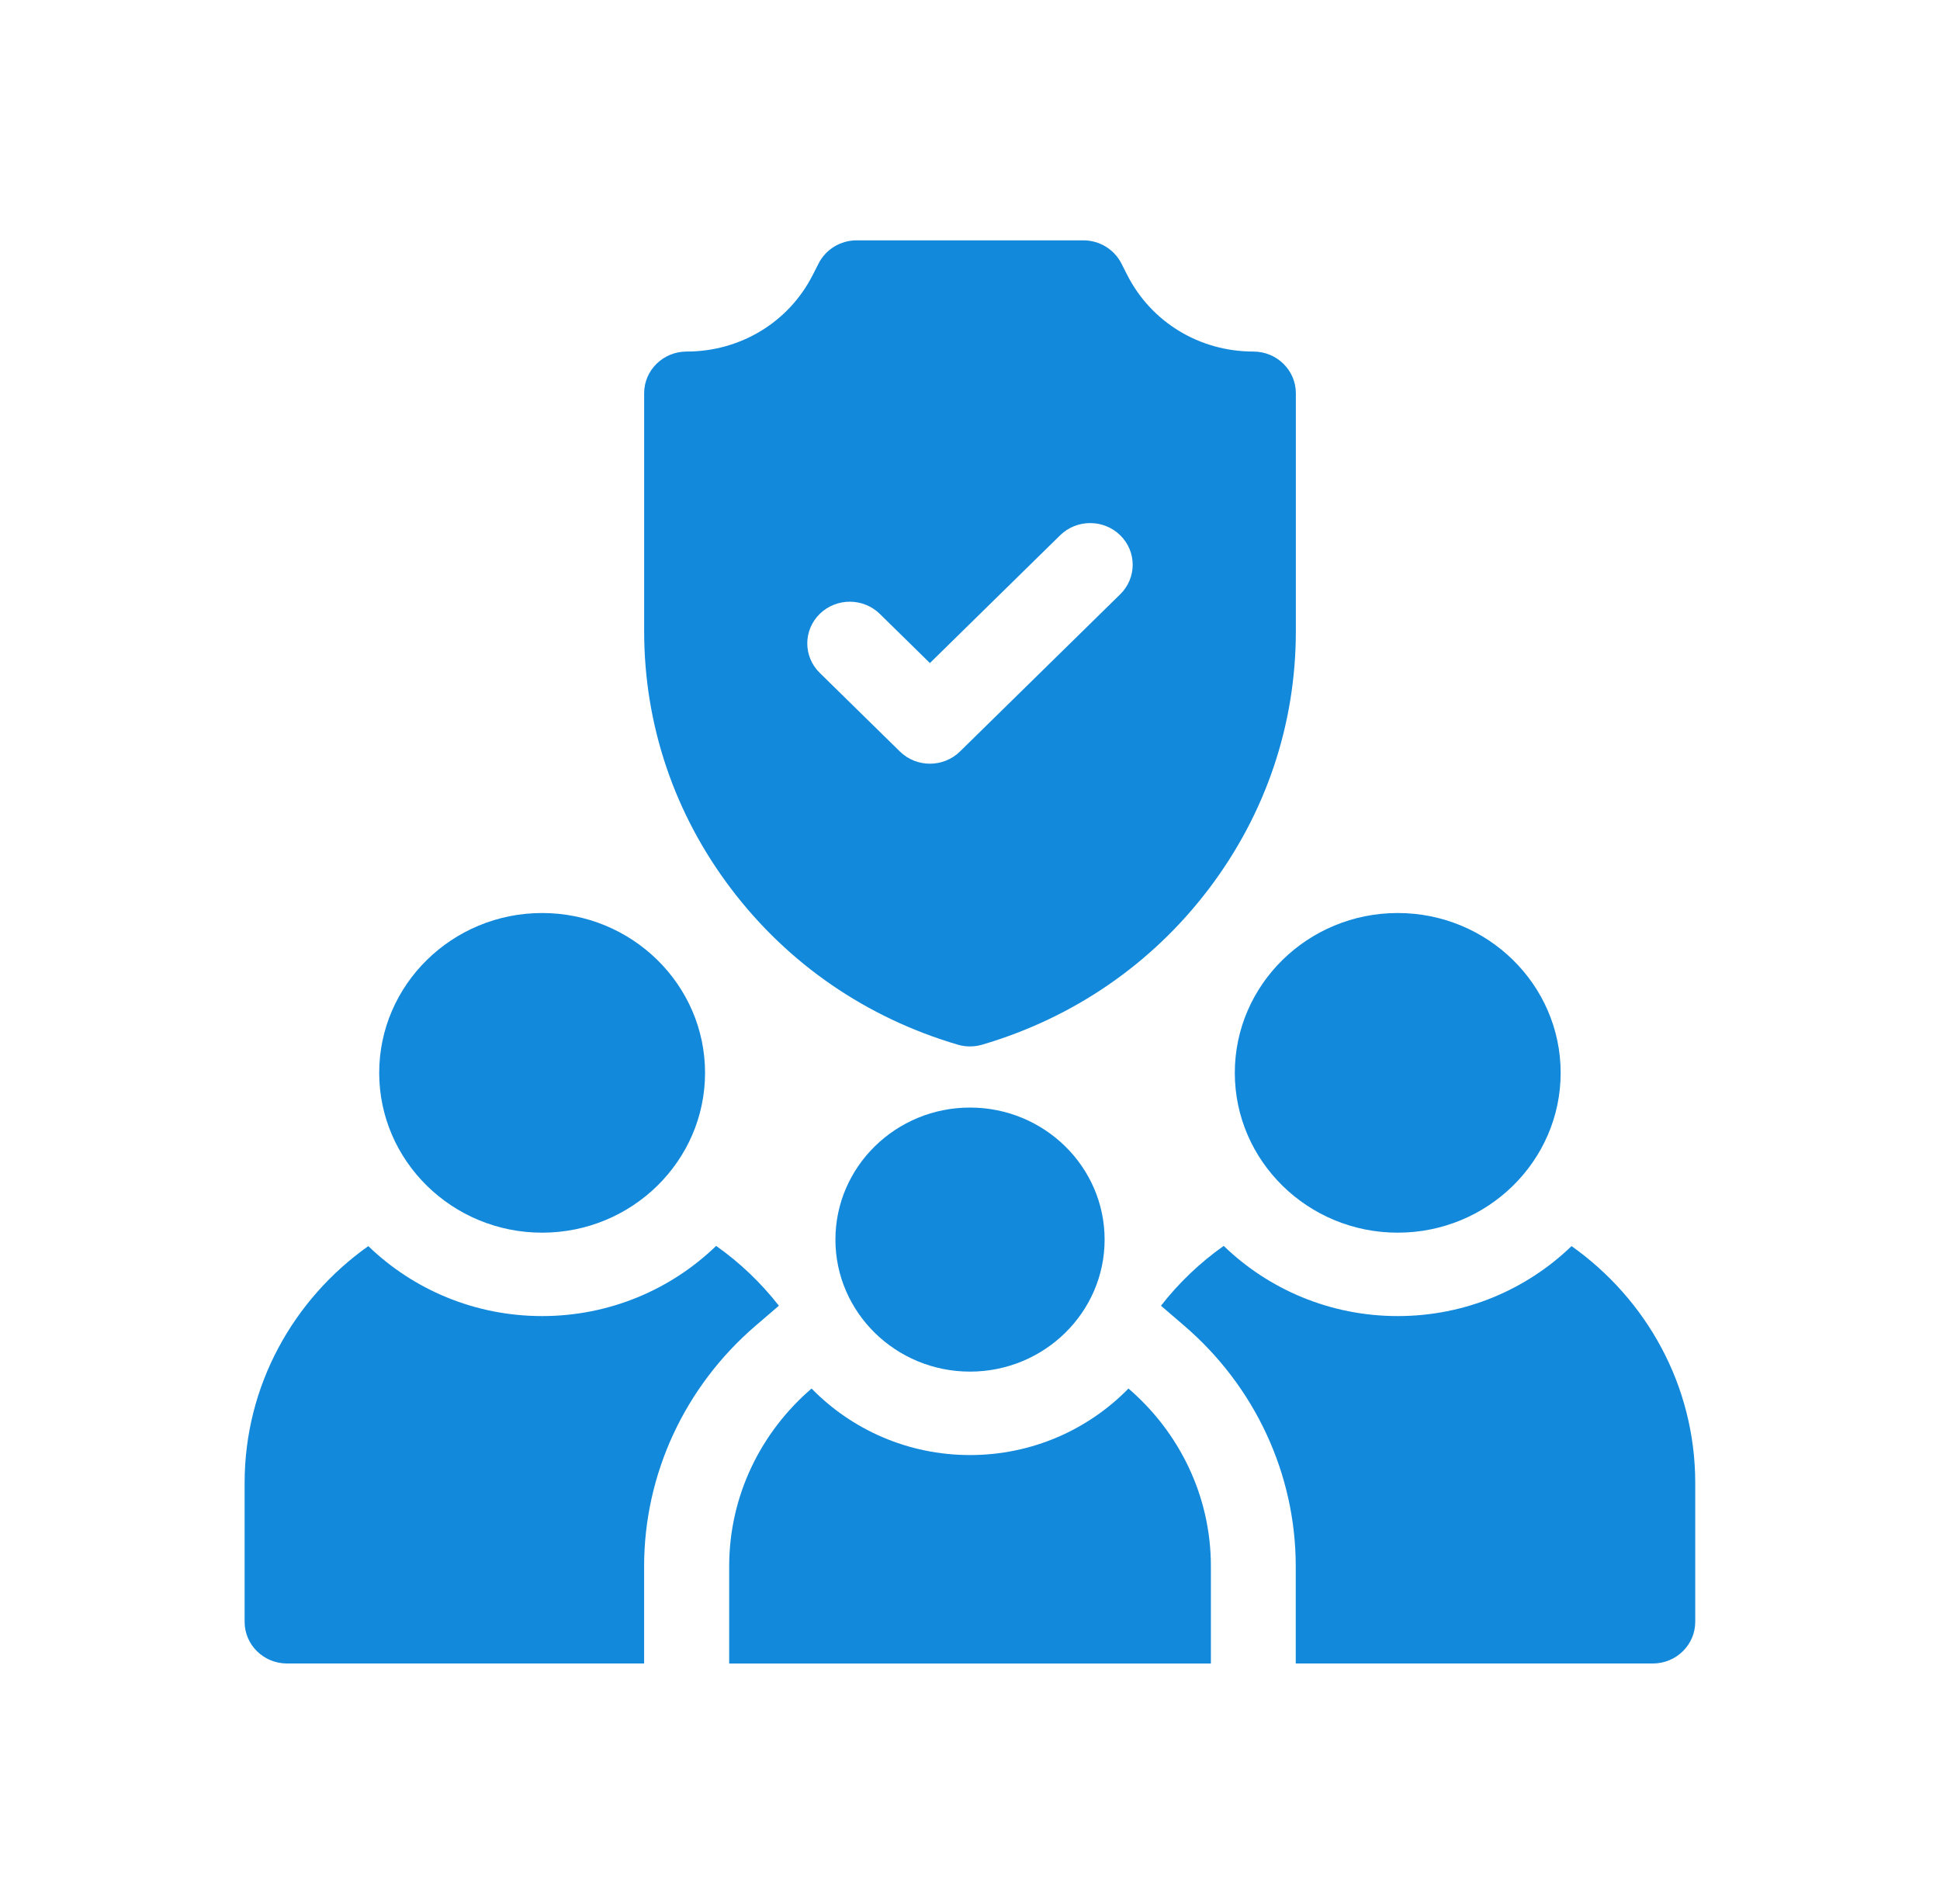
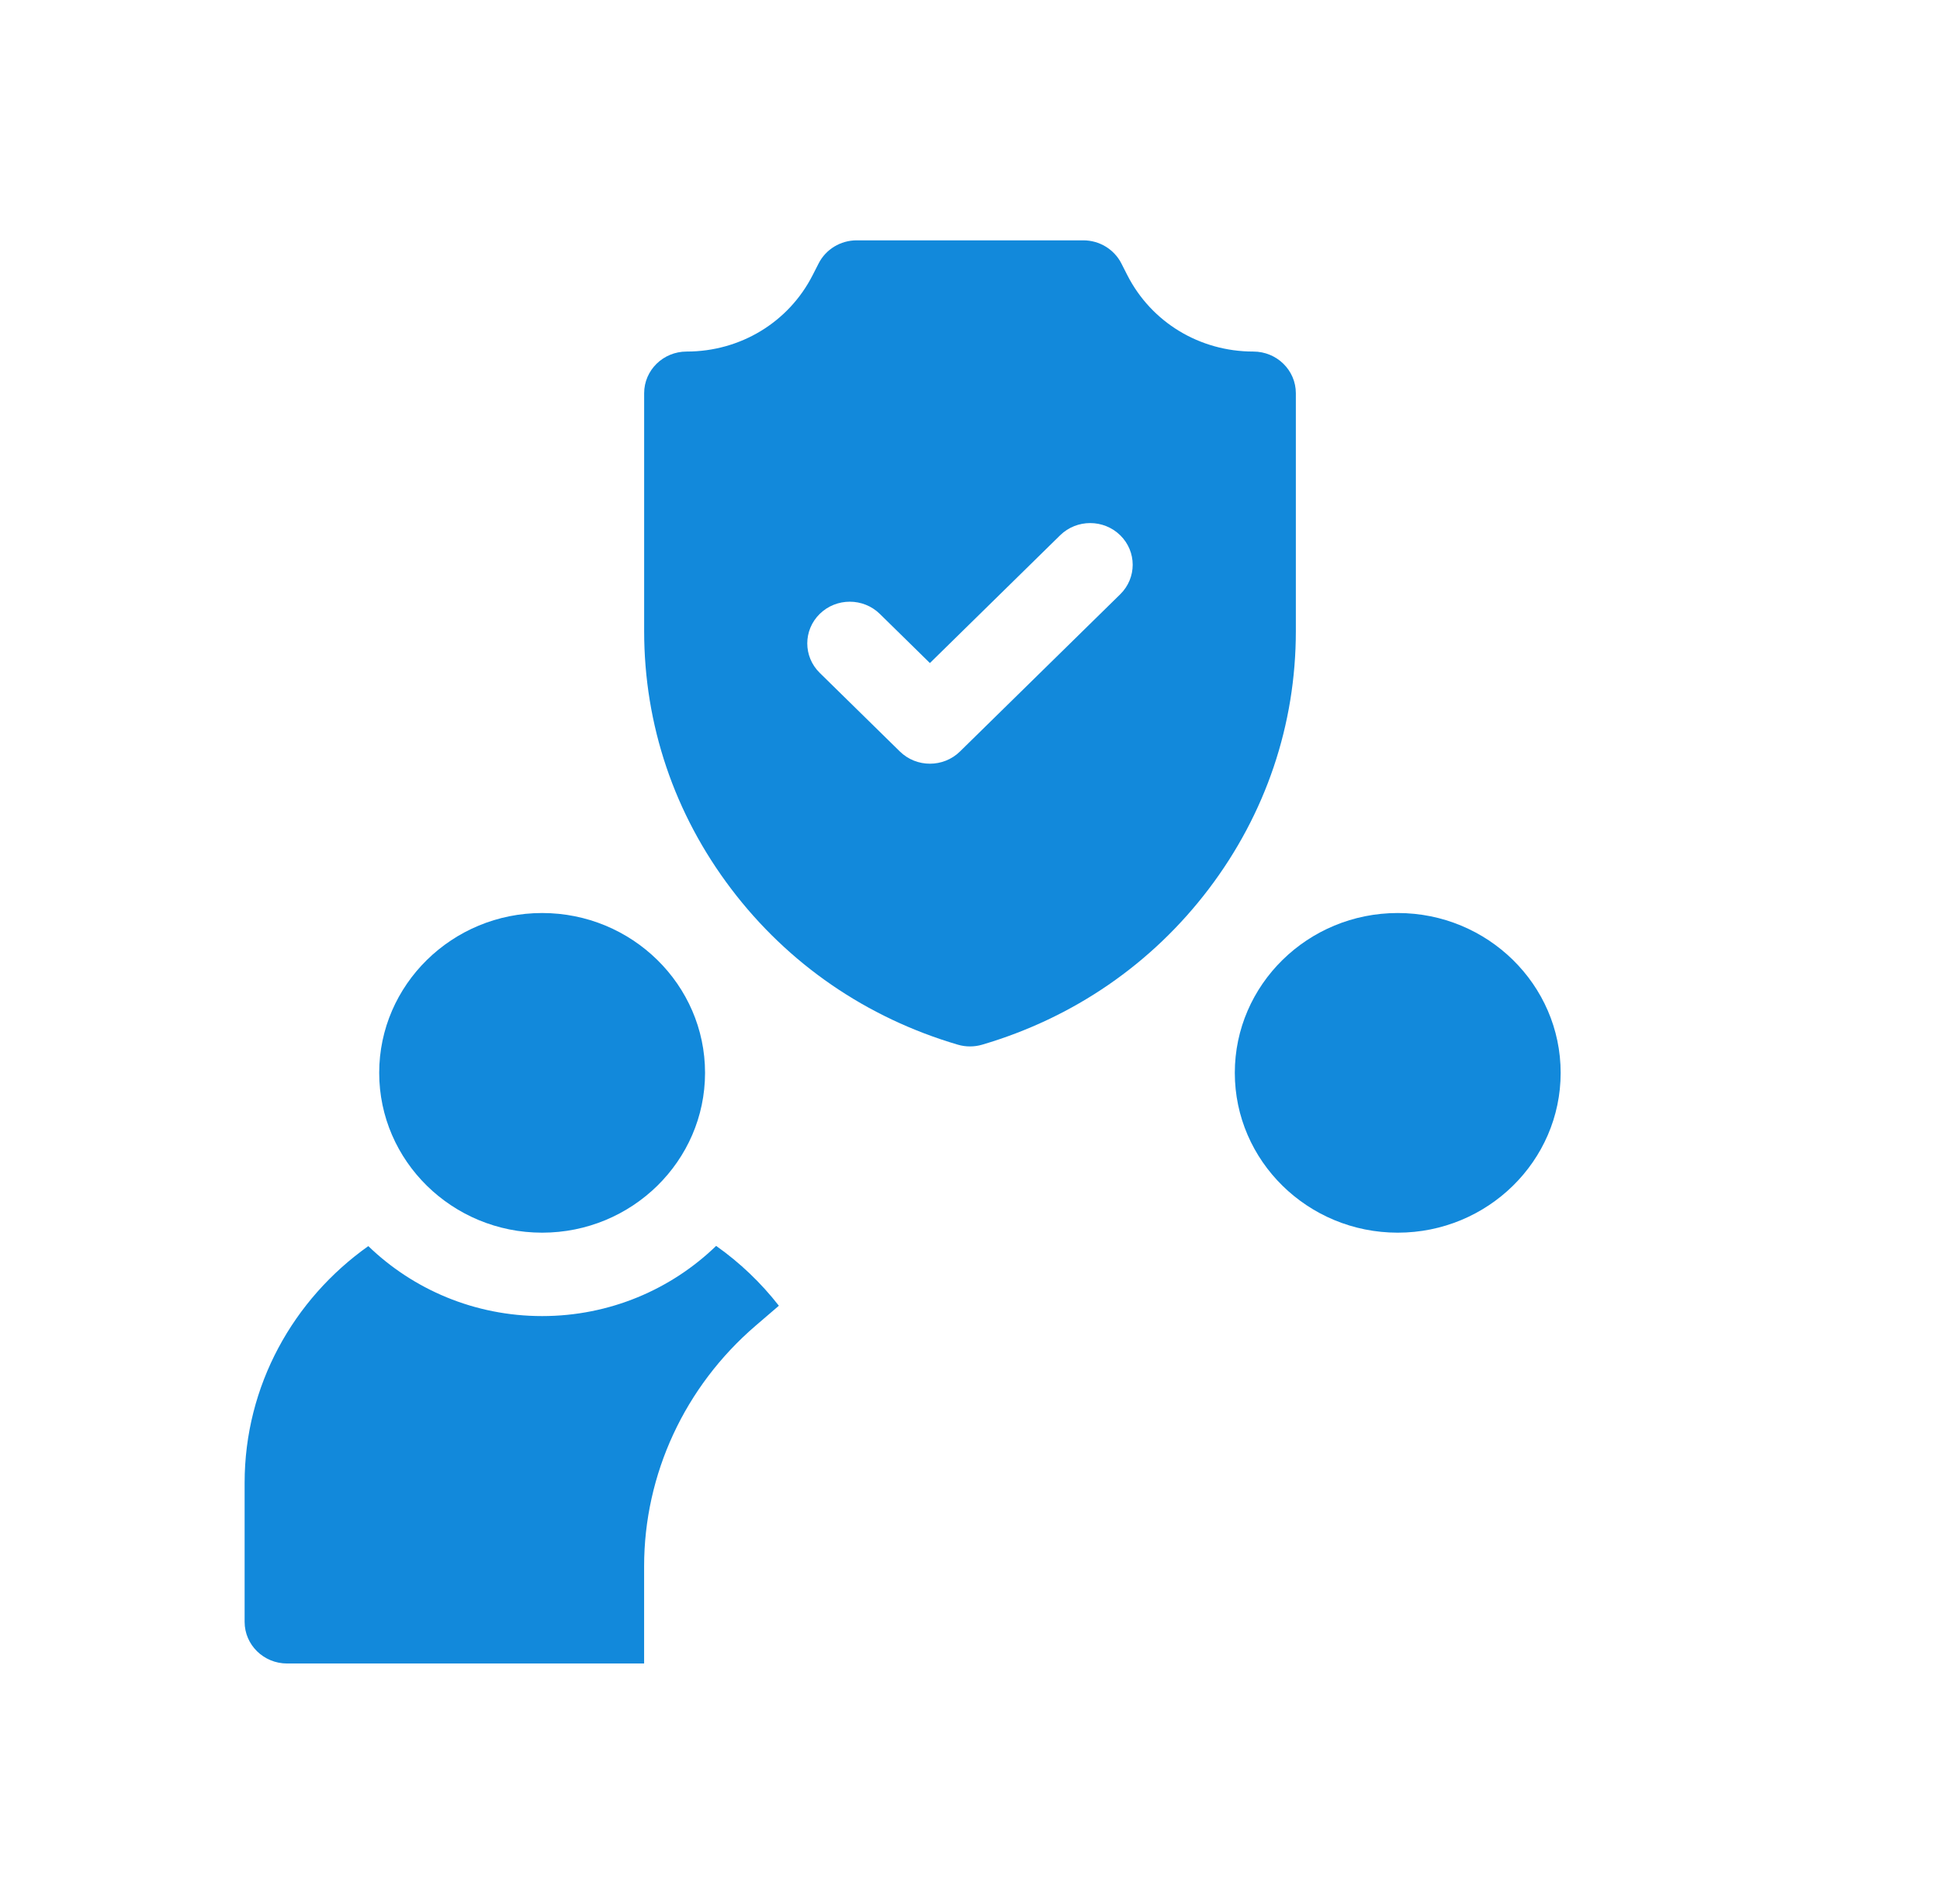
<svg xmlns="http://www.w3.org/2000/svg" width="54" height="53" viewBox="0 0 54 53" fill="none">
  <path d="M38.906 34.317C36.405 34.317 34.371 32.321 34.371 29.867C34.371 27.414 36.405 25.418 38.906 25.418C41.407 25.418 43.441 27.414 43.441 29.867C43.441 32.321 41.407 34.317 38.906 34.317Z" fill="#1289DB" />
  <path d="M15.09 34.317C12.589 34.317 10.555 32.321 10.555 29.867C10.555 27.414 12.589 25.418 15.09 25.418C17.59 25.418 19.625 27.414 19.625 29.867C19.625 32.321 17.59 34.317 15.09 34.317Z" fill="#1289DB" />
  <path d="M34.886 9.787C33.392 9.787 32.048 8.972 31.379 7.66L31.213 7.333C31.012 6.94 30.602 6.691 30.154 6.691H23.845C23.397 6.691 22.987 6.94 22.787 7.333L22.62 7.66C21.952 8.972 20.608 9.787 19.113 9.787C18.459 9.787 17.93 10.306 17.93 10.947V17.571C17.93 20.175 18.767 22.656 20.352 24.745C21.936 26.835 24.117 28.335 26.66 29.083C26.771 29.116 26.885 29.132 27 29.132C27.114 29.132 27.229 29.116 27.34 29.083C29.882 28.335 32.063 26.835 33.648 24.745C35.232 22.656 36.07 20.175 36.07 17.571V10.947C36.07 10.306 35.54 9.787 34.886 9.787ZM31.182 16.544L26.721 20.921C26.49 21.148 26.187 21.261 25.884 21.261C25.582 21.261 25.279 21.148 25.048 20.921L22.817 18.732C22.355 18.279 22.355 17.544 22.817 17.091C23.279 16.638 24.028 16.638 24.49 17.091L25.884 18.459L29.509 14.902C29.971 14.449 30.72 14.449 31.182 14.902C31.644 15.355 31.644 16.09 31.182 16.544Z" fill="#1289DB" />
-   <path d="M43.744 34.691C42.498 35.895 40.789 36.639 38.906 36.639C37.02 36.639 35.309 35.892 34.062 34.685C33.4 35.153 32.811 35.715 32.316 36.351L32.966 36.91C34.937 38.603 36.067 41.042 36.067 43.603V46.311H46.004C46.658 46.311 47.187 45.792 47.187 45.151V41.282C47.187 38.572 45.828 36.168 43.744 34.691Z" fill="#1289DB" />
  <path d="M10.252 34.691C8.168 36.168 6.809 38.572 6.809 41.282V45.151C6.809 45.792 7.338 46.311 7.992 46.311H17.929V43.603C17.929 41.042 19.059 38.603 21.029 36.91L21.68 36.351C21.185 35.715 20.596 35.153 19.934 34.685C18.687 35.892 16.976 36.639 15.09 36.639C13.207 36.639 11.498 35.895 10.252 34.691Z" fill="#1289DB" />
-   <path d="M31.411 38.656C30.298 39.796 28.733 40.508 27.001 40.508C25.268 40.508 23.703 39.796 22.59 38.656C21.186 39.863 20.297 41.633 20.297 43.603V46.312H33.705V43.603C33.705 41.633 32.815 39.863 31.411 38.656Z" fill="#1289DB" />
-   <path d="M27 38.185C24.934 38.185 23.254 36.536 23.254 34.51C23.254 32.483 24.934 30.834 27 30.834C29.066 30.834 30.747 32.483 30.747 34.51C30.747 36.536 29.066 38.185 27 38.185Z" fill="#1289DB" />
</svg>